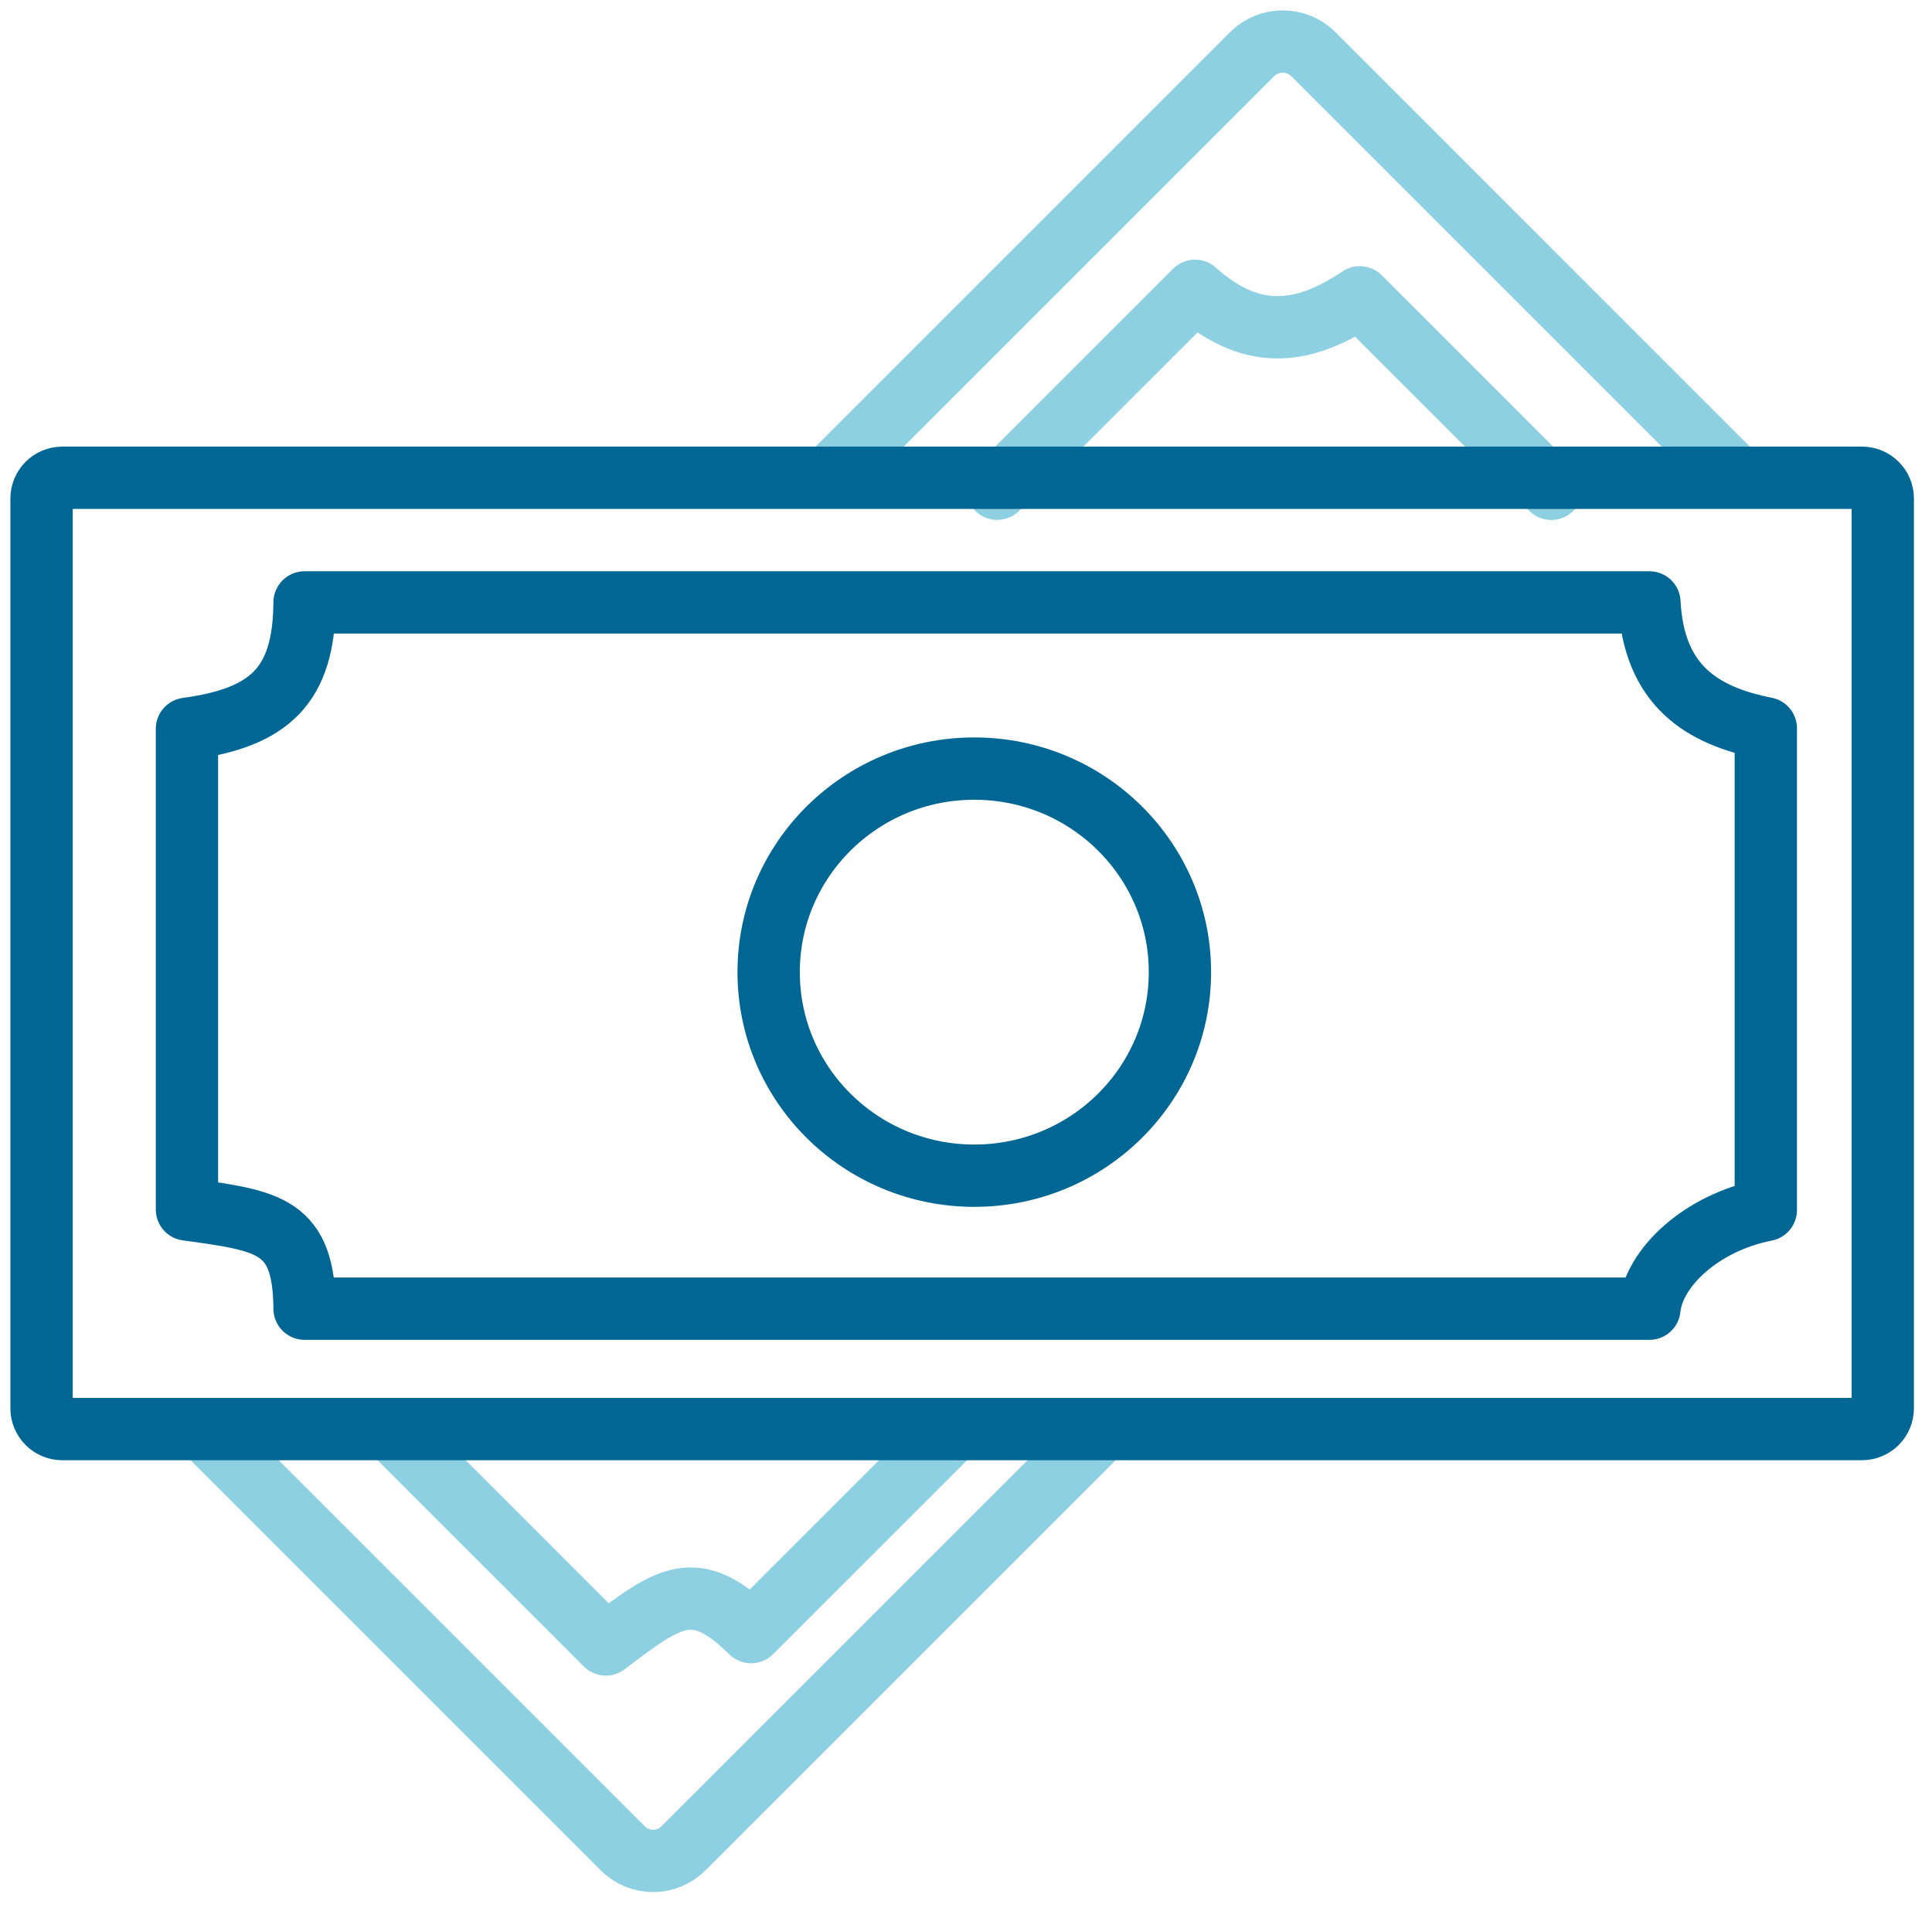
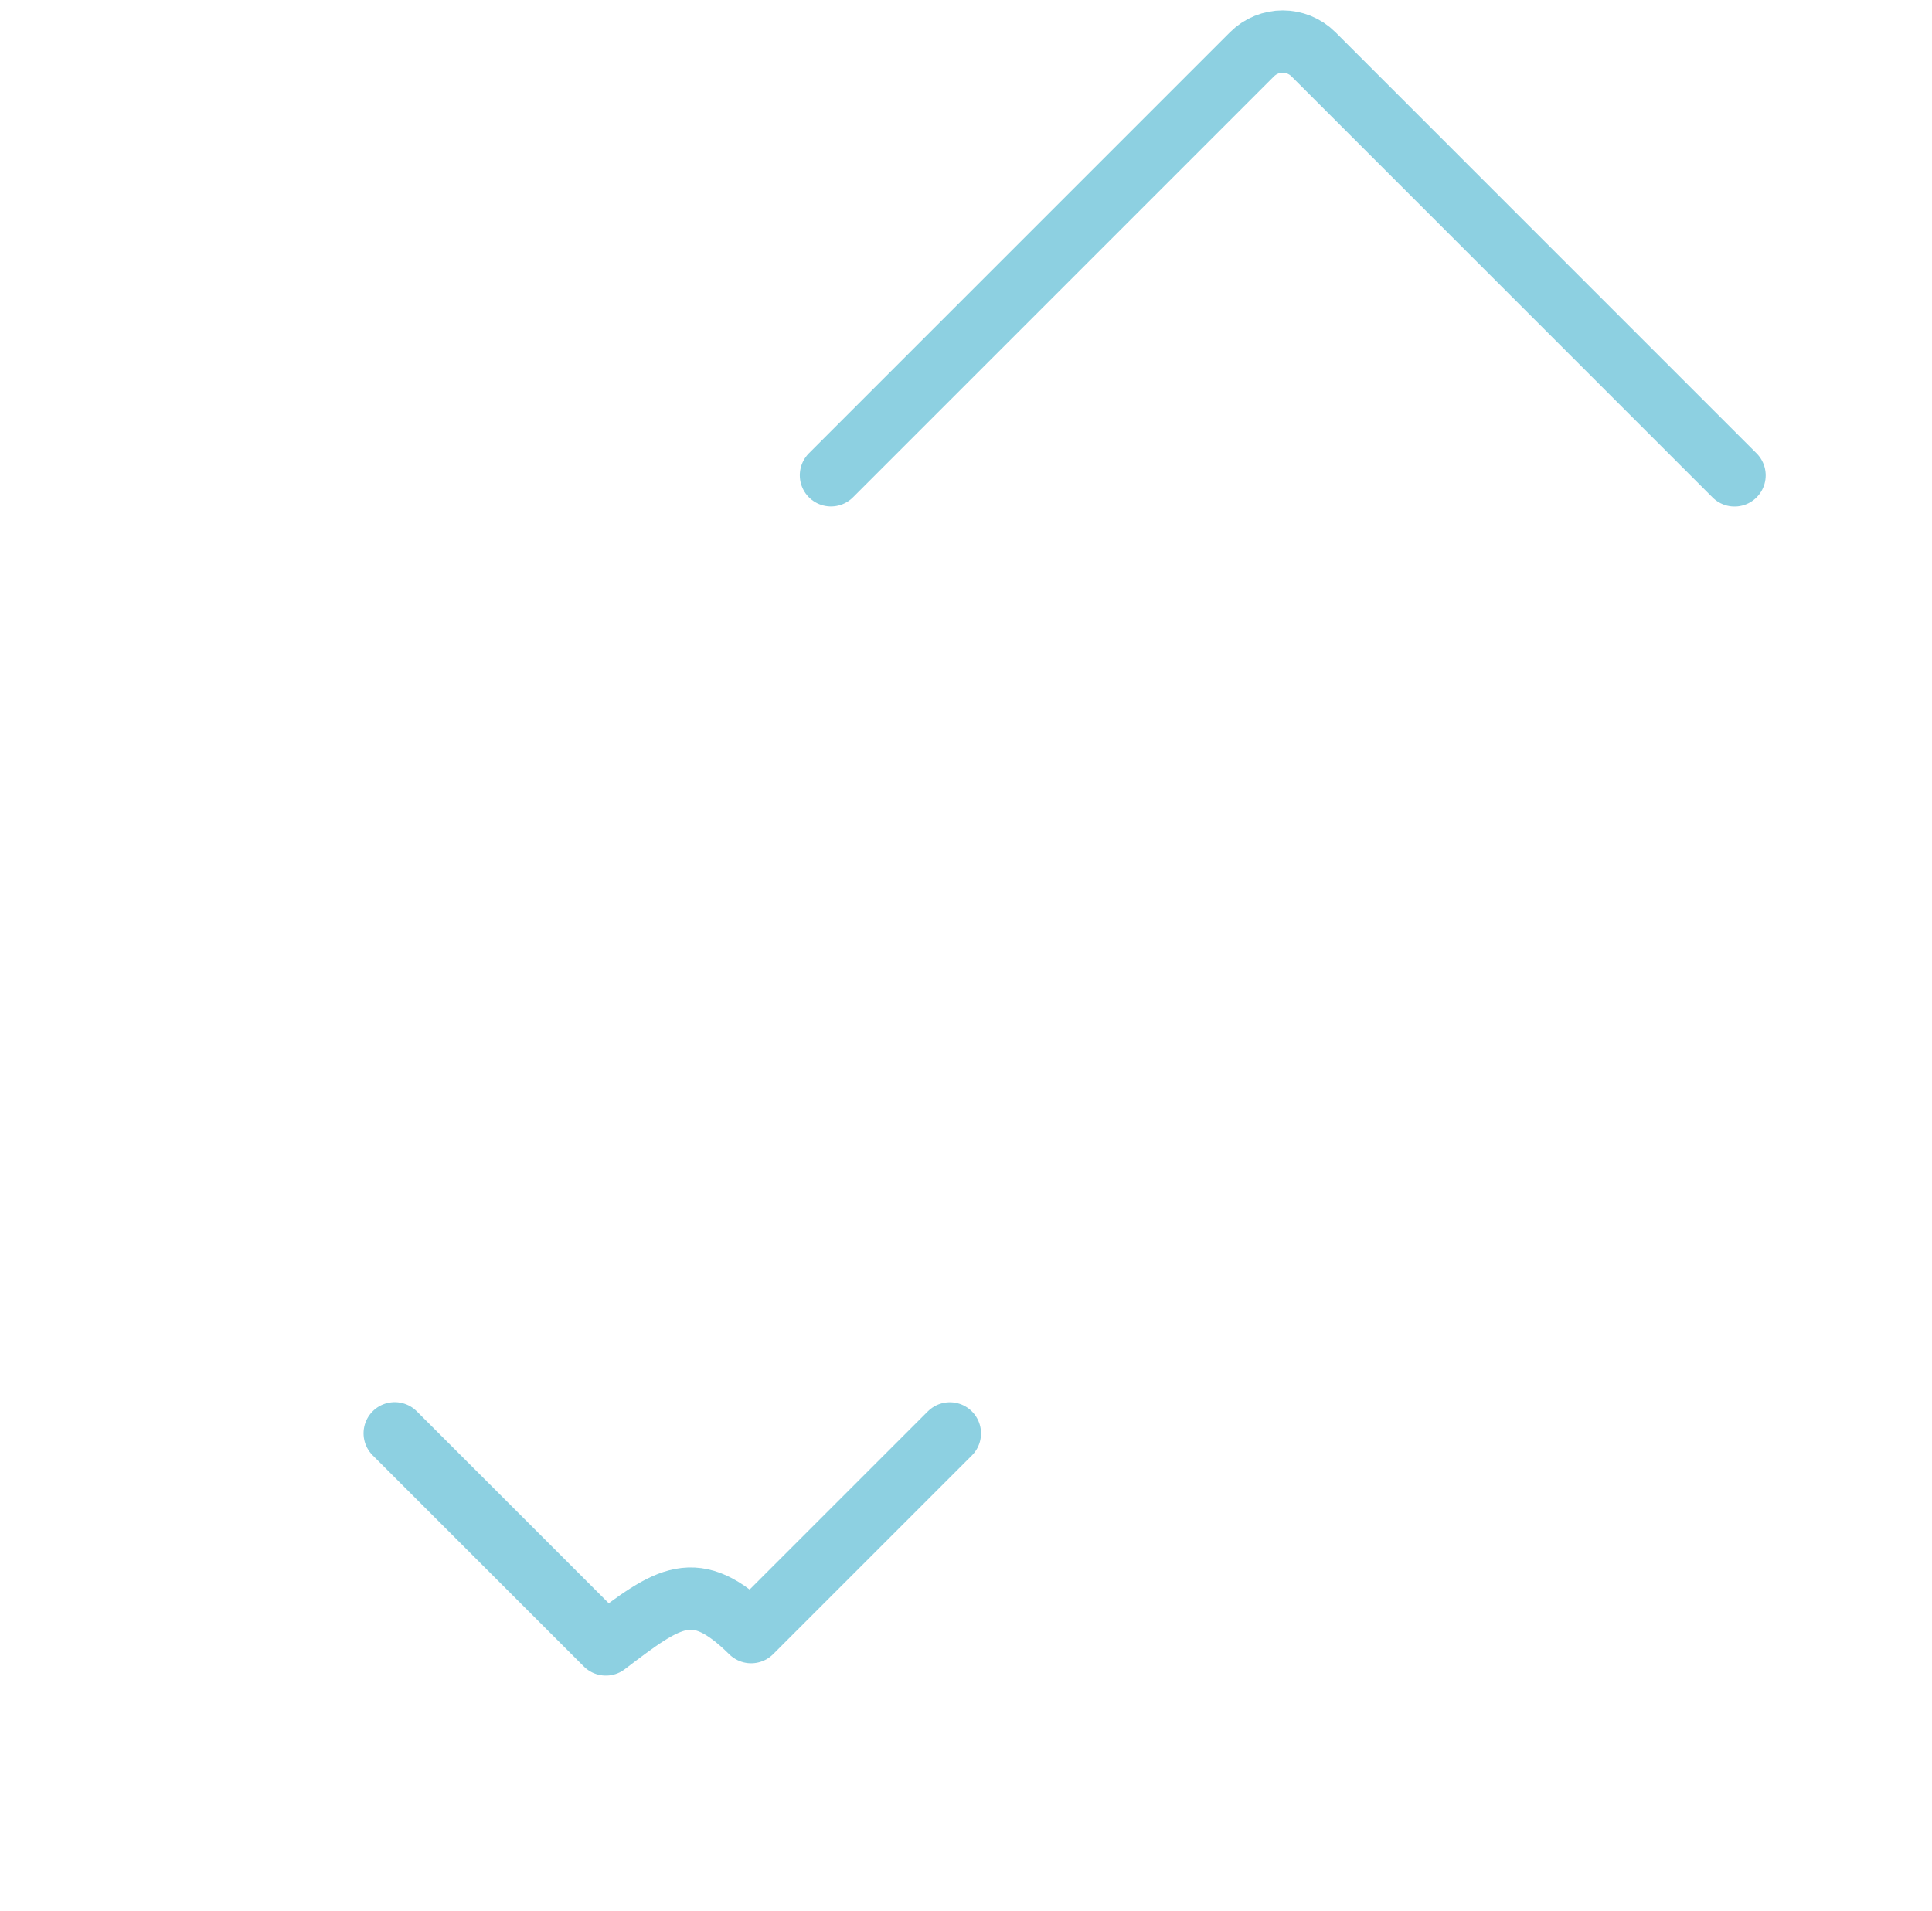
<svg xmlns="http://www.w3.org/2000/svg" width="93px" height="92px" viewBox="0 0 93 92">
  <title>Group 5</title>
  <desc>Created with Sketch.</desc>
  <g id="Page-1" stroke="none" stroke-width="1" fill="none" fill-rule="evenodd" stroke-linecap="round" stroke-linejoin="round">
    <g id="PRO_Home_WWD_dt_1a" transform="translate(-269, -797)" stroke-width="3">
      <g id="what-we-do" transform="translate(215, 575)">
        <g id="diagram">
          <g id="Group-4">
            <g id="Group-5" transform="translate(56, 224)">
-               <path d="M50.874,67.003 L30.896,86.981 C30.092,87.786 28.786,87.786 27.981,86.981 L8,67" id="Stroke-7" stroke="#8DD0E1" />
              <path d="M38,20.879 L58.267,0.612 C59.084,-0.204 60.408,-0.204 61.225,0.612 L81.495,20.883" id="Stroke-9" stroke="#8DD0E1" />
-               <path d="M72.674,21.531 L71.337,20.194 L63.456,12.313 C60.952,13.992 58.386,14.579 55.527,12 L46,21.526" id="Stroke-11" stroke="#8DD0E1" />
              <path d="M17,67 L19.411,69.411 L27.164,77.164 C30.21,74.848 31.459,73.908 34.157,76.57 L43.723,67.005" id="Stroke-13" stroke="#8DD0E1" />
-               <path d="M87.63,66.795 L1,66.795 C0.447,66.795 5.68434189e-14,66.347 5.68434189e-14,65.795 L5.68434189e-14,22 C5.68434189e-14,21.447 0.447,21 1,21 L87.63,21 C88.182,21 88.63,21.447 88.63,22 L88.63,65.795 C88.63,66.347 88.182,66.795 87.63,66.795 Z" id="Stroke-1" stroke="#006795" />
-               <path d="M54.798,44.799 C54.798,50.211 50.366,54.598 44.899,54.598 C39.432,54.598 35,50.211 35,44.799 C35,39.387 39.432,35 44.899,35 C50.366,35 54.798,39.387 54.798,44.799 Z" id="Stroke-3" stroke="#006795" />
-               <path d="M77.397,27 L12.661,27 C12.633,31 11,32.541 7,33.085 L7,44.655 L7,56.225 C11,56.77 12.633,57 12.661,61 L77.397,61 C77.604,59 79.922,56.854 83,56.249 L83,44.655 L83,33.062 C79.922,32.456 77.604,31 77.397,27 Z" id="Stroke-5" stroke="#006795" />
            </g>
          </g>
        </g>
      </g>
    </g>
  </g>
</svg>